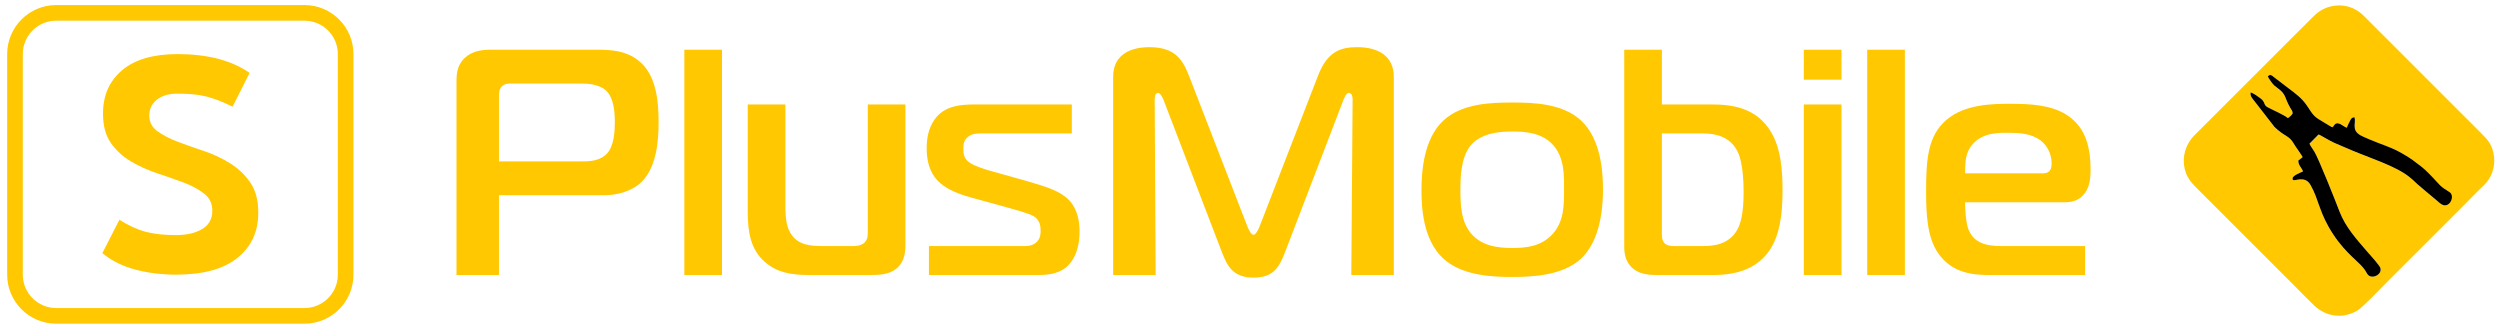
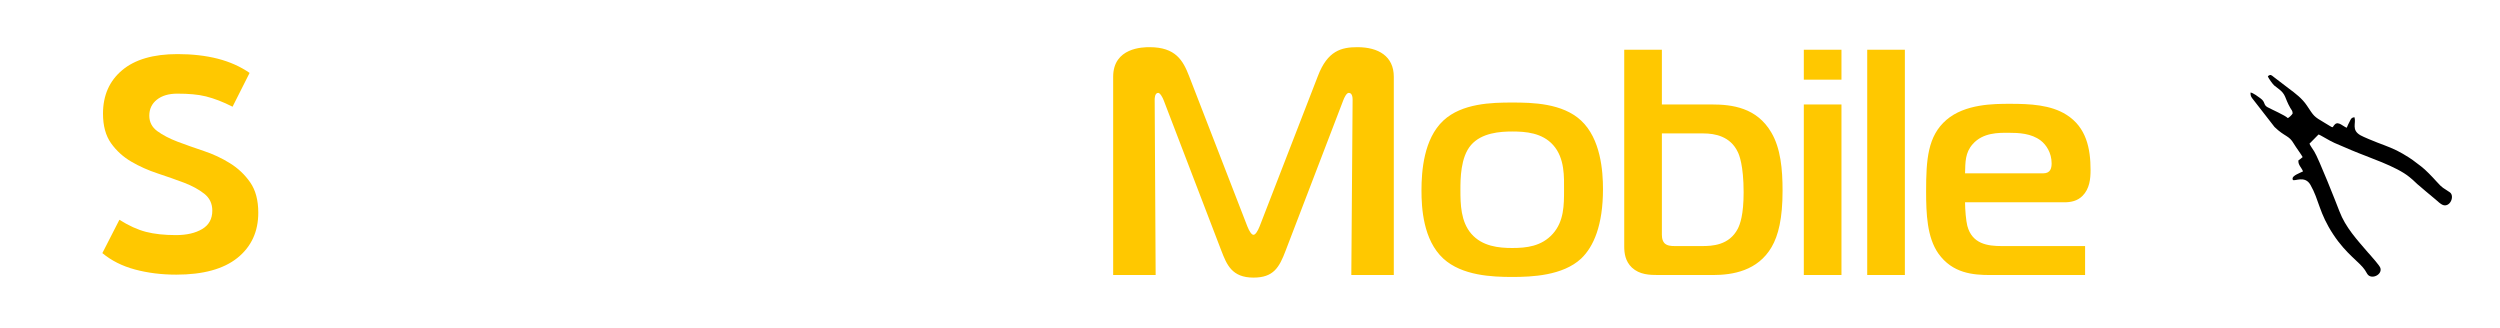
<svg xmlns="http://www.w3.org/2000/svg" xml:space="preserve" width="160mm" height="21mm" version="1.1" style="shape-rendering:geometricPrecision; text-rendering:geometricPrecision; image-rendering:optimizeQuality; fill-rule:evenodd; clip-rule:evenodd" viewBox="0 0 16000 2100">
  <defs>
    <style type="text/css">
   
    .str0 {stroke:#FFC800;stroke-width:100;stroke-miterlimit:22.926}
    .fil4 {fill:none;fill-rule:nonzero}
    .fil1 {fill:black}
    .fil0 {fill:#FFC800}
    .fil2 {fill:#FFC800;fill-rule:nonzero}
    .fil3 {fill:#FFC800;fill-rule:nonzero}
   
  </style>
  </defs>
  <g id="Слой_x0020_1">
-     <path class="fil0" d="M14581.93 567.8c-10.78,-8.04 -17.97,-13.19 -27.19,-21.08 -8.25,-7.06 -36.99,-45.22 -40.42,-58.74 17.56,-14.61 22.5,-6.88 37.79,4.99l95.82 73.2c43.5,32.56 85.47,63.74 115.98,109.35 46.09,68.92 41.55,68.35 114.22,111.02 65.85,38.66 42.44,31.99 65.12,9.54 22.43,-22.2 54.86,15.24 75.97,21.54 4.6,-14 11.77,-25.6 18.46,-39.62 6.89,-14.43 11.03,-26.3 31.04,-27.3 11.62,38.42 -22.01,80.81 38.35,115.33 18.85,10.79 86.03,38.16 108.75,46.84 58.2,22.25 109.77,40.18 162.05,71.27 66.1,39.31 62.66,40.24 117.38,81.06 27.25,20.33 72.84,67.99 97.48,95.6 42.05,47.11 42.6,39.81 85.82,69.83 32.87,22.83 3.28,97.71 -43.98,81.51 -13.59,-4.66 -36.03,-25.72 -45.97,-34.51l-64.35 -53.71c-8.75,-7.96 -12.32,-9.72 -20.22,-17.32 -12.69,-12.22 -30.13,-24.21 -41.68,-36.1 -11.98,-12.34 -27.58,-25.36 -41.16,-36.59 -84.96,-70.25 -264.08,-126.45 -371.89,-172.55 -36.25,-15.5 -73.67,-31.39 -108.96,-46.67 -33.15,-14.36 -90.94,-51.82 -101.85,-53.86l-58.04 58.83c4.99,12.16 22.6,37.16 30.42,49.42 28.26,44.34 142.75,334.31 161.28,383.1 39.17,103.18 111.57,181.02 184.59,265.99 3.37,3.92 5.44,5.4 8.97,9.69 14.31,17.37 63.22,70.4 68.55,87.09 14.03,43.91 -59,77.8 -83.79,38.14 -5.43,-8.7 -10.3,-17.83 -15.19,-25.13 -34.52,-51.53 -117.45,-99.49 -201.02,-225.33 -93.27,-140.44 -90.95,-220.67 -147.32,-319.33 -36.06,-63.11 -101.58,-20.46 -112.79,-32.04 -7.99,-16.37 11.26,-27.78 23.64,-34.63 13.25,-7.33 27.59,-12.94 41.38,-19.61 -7.92,-23.35 -33.33,-42.41 -29.24,-70.71 8.61,-6.41 18.03,-12.17 26.98,-20.85 -3.96,-9.98 -45.74,-66.9 -56.48,-85.68 -31.43,-54.96 -57.17,-42.74 -123.49,-107.1l-143.15 -184.14c-8.17,-11.11 -10.53,-17.23 -10.53,-36.16 15.67,0.45 52.72,28.99 65.01,38.05 31.25,23.03 16.53,40.68 43.65,55.55 28.9,15.85 111.47,51.47 130.16,69.89 8.68,-3.7 25.44,-19.94 30.69,-29.26 0.8,-16.81 -7.96,-23.78 -15.05,-36.18 -37.45,-65.5 -25.62,-85.17 -75.79,-122.63zm-604.77 483.24c8.23,80.36 50.67,121.59 88.23,159.04l621.02 620.71c41.7,41.69 82.08,84.39 124.78,124.65 73.51,69.32 176.28,88.37 273.85,33.48 35.23,-19.83 157.55,-149.44 190.51,-182.3 83.45,-83.19 164.89,-164.57 248.14,-248.01 83.27,-83.47 164.7,-164.74 248.15,-248.02 41.78,-41.69 82.02,-84.46 124.74,-124.67 46.91,-44.16 72.78,-112.6 65.56,-180.39 -8.54,-80.15 -42.4,-112.82 -89.07,-159.71l-745.75 -745.4c-38.34,-38.24 -100.37,-72.97 -179.7,-64.64 -82.91,8.72 -123.57,50.99 -161.29,88.71l-745.81 745.36c-36.44,37.04 -71.25,104.23 -63.36,181.19z" />
    <path class="fil1" d="M14514.32 487.98c3.43,13.52 32.17,51.68 40.42,58.74 9.22,7.89 16.41,13.04 27.19,21.08 50.17,37.46 38.34,57.13 75.79,122.63 7.09,12.4 15.85,19.37 15.05,36.18 -5.25,9.32 -22.01,25.56 -30.69,29.26 -18.69,-18.42 -101.26,-54.04 -130.16,-69.89 -27.12,-14.87 -12.4,-32.52 -43.65,-55.55 -12.29,-9.06 -49.34,-37.6 -65.01,-38.05 0,18.93 2.36,25.05 10.53,36.16l143.15 184.14c66.32,64.36 92.06,52.14 123.49,107.1 10.74,18.78 52.52,75.7 56.48,85.68 -8.95,8.68 -18.37,14.44 -26.98,20.85 -4.09,28.3 21.32,47.36 29.24,70.71 -13.79,6.67 -28.13,12.28 -41.38,19.61 -12.38,6.85 -31.63,18.26 -23.64,34.63 11.21,11.58 76.73,-31.07 112.79,32.04 56.37,98.66 54.05,178.89 147.32,319.33 83.57,125.84 166.5,173.8 201.02,225.33 4.89,7.3 9.76,16.43 15.19,25.13 24.79,39.66 97.82,5.77 83.79,-38.14 -5.33,-16.69 -54.24,-69.72 -68.55,-87.09 -3.53,-4.29 -5.6,-5.77 -8.97,-9.69 -73.02,-84.97 -145.42,-162.81 -184.59,-265.99 -18.53,-48.79 -133.02,-338.76 -161.28,-383.1 -7.82,-12.26 -25.43,-37.26 -30.42,-49.42l58.04 -58.83c10.91,2.04 68.7,39.5 101.85,53.86 35.29,15.28 72.71,31.17 108.96,46.67 107.81,46.1 286.93,102.3 371.89,172.55 13.58,11.23 29.18,24.25 41.16,36.59 11.55,11.89 28.99,23.88 41.68,36.1 7.9,7.6 11.47,9.36 20.22,17.32l64.35 53.71c9.94,8.79 32.38,29.85 45.97,34.51 47.26,16.2 76.85,-58.68 43.98,-81.51 -43.22,-30.02 -43.77,-22.72 -85.82,-69.83 -24.64,-27.61 -70.23,-75.27 -97.48,-95.6 -54.72,-40.82 -51.28,-41.75 -117.38,-81.06 -52.28,-31.09 -103.85,-49.02 -162.05,-71.27 -22.72,-8.68 -89.9,-36.05 -108.75,-46.84 -60.36,-34.52 -26.73,-76.91 -38.35,-115.33 -20.01,1 -24.15,12.87 -31.04,27.3 -6.69,14.02 -13.86,25.62 -18.46,39.62 -21.11,-6.3 -53.54,-43.74 -75.97,-21.54 -22.68,22.45 0.73,29.12 -65.12,-9.54 -72.67,-42.67 -68.13,-42.1 -114.22,-111.02 -30.51,-45.61 -72.48,-76.79 -115.98,-109.35l-95.82 -73.2c-15.29,-11.87 -20.23,-19.6 -37.79,-4.99z" />
    <path class="fil2" d="M8596.94 641.77c6.18,-16.48 20.6,-47.37 35.01,-47.37 8.25,0 24.72,4.12 24.72,43.25l-8.23 1122.53 271.87 0 0 -1268.77c0,-131.82 -98.86,-189.49 -232.74,-189.49 -102.98,0 -191.55,22.65 -253.34,185.37l-372.81 961.88c-12.36,30.89 -26.77,53.55 -39.14,53.55 -12.35,0 -26.77,-22.66 -39.12,-53.55l-372.81 -961.88c-39.14,-100.92 -86.51,-185.37 -253.34,-185.37 -41.2,0 -232.75,2.06 -232.75,189.49l0 1268.77 271.88 0 -6.18 -1122.53c0,-6.18 0,-43.25 22.66,-43.25 12.35,0 28.84,30.89 35.01,47.37l368.69 961.88c35.01,90.62 67.97,173.01 205.96,173.01 127.71,0 164.79,-63.85 205.97,-173.01l368.69 -961.88zm1081.35 14.42c-129.77,0 -321.32,4.11 -440.78,115.34 -125.65,117.4 -140.06,323.37 -140.06,446.95 0,111.22 10.3,317.2 140.06,436.66 119.46,109.16 311.01,117.4 440.78,117.4 125.63,0 323.36,-8.24 440.76,-117.4 80.34,-76.22 140.06,-214.21 140.06,-444.9 0,-115.34 -14.41,-321.31 -140.06,-438.71 -119.46,-111.23 -311.01,-115.34 -440.76,-115.34zm-331.62 560.23c0,-70.02 0,-210.09 67.97,-288.36 67.97,-78.26 185.37,-86.5 263.65,-86.5 86.5,0 191.54,8.24 261.58,86.5 76.2,84.45 70.02,208.04 70.02,288.36 0,94.75 0,199.79 -72.08,280.12 -72.1,80.33 -168.9,90.63 -259.52,90.63 -86.51,0 -191.56,-10.3 -261.59,-90.63 -67.97,-78.27 -70.03,-189.49 -70.03,-280.12zm1048.39 -898.03l0 1258.48c0,43.25 6.17,94.74 49.43,135.94 49.43,45.31 111.22,47.37 173.01,47.37l343.97 0c127.7,0 288.36,-26.78 376.92,-179.2 43.25,-74.14 70.03,-183.3 70.03,-360.44 0,-137.99 -12.35,-271.88 -72.09,-372.8 -92.68,-158.6 -249.22,-179.2 -381.04,-179.2l-319.26 0 0 -350.15 -240.97 0zm240.97 535.53l265.71 0c74.15,0 173.01,18.53 220.38,119.46 8.24,16.48 37.08,84.45 37.08,257.46 0,144.18 -22.66,203.91 -37.08,232.75 -55.61,107.1 -164.77,111.22 -228.62,111.22l-175.08 0c-24.71,0 -49.43,-2.06 -65.9,-18.54 -18.55,-20.59 -16.49,-49.43 -16.49,-72.08l0 -630.27zm908.34 906.26l240.97 0 0 -1091.64 -240.97 0 0 1091.64zm240.97 -1250.23l0 -191.56 -240.97 0 0 191.56 240.97 0zm164.79 1250.23l240.97 0 0 -1441.79 -240.97 0 0 1441.79zm1394.4 0l0 -185.37 -533.45 0c-88.57,0 -189.5,-12.36 -220.4,-129.76 -8.23,-32.96 -14.41,-102.98 -14.41,-150.36l634.39 0c43.25,0 84.44,-8.23 117.4,-41.19 45.31,-45.32 51.49,-109.16 51.49,-164.77 0,-138.01 -26.78,-273.95 -154.48,-354.27 -100.92,-63.86 -232.75,-70.04 -360.44,-70.04 -102.99,0 -288.36,0 -407.82,102.99 -119.47,102.98 -129.77,253.34 -129.77,457.25 0,144.18 6.18,294.54 78.28,397.52 90.62,127.71 222.44,138 333.66,138l605.55 0zm-768.26 -650.86c2.06,-72.09 0,-131.83 49.43,-187.44 65.91,-74.14 164.77,-72.08 228.63,-72.08 67.97,0 146.23,4.12 205.97,49.43 35.01,26.77 70.02,78.26 70.02,146.24 0,28.83 -6.17,63.85 -53.55,63.85l-500.5 0z" />
-     <path class="fil3" d="M3193.37 1760.18l0 -510.8 675.57 0c84.45,0 166.85,-26.78 220.4,-70.04 113.28,-92.67 125.63,-278.05 125.63,-395.45 0,-121.53 -10.29,-284.24 -109.16,-378.99 -88.57,-86.51 -210.09,-86.51 -286.3,-86.51l-685.87 0c-49.43,0 -115.35,8.24 -162.72,55.61 -49.44,49.44 -49.44,107.12 -49.44,160.67l0 1225.51 271.89 0zm0 -727.07l0 -411.94c0,-24.71 0,-49.43 18.53,-67.97 20.61,-20.59 45.32,-18.53 63.86,-18.53l438.71 0c45.31,0 121.53,2.06 168.9,49.43 45.31,47.37 51.49,133.87 51.49,197.73 0,55.61 -4.12,148.29 -47.37,197.72 -47.38,53.56 -117.41,53.56 -177.14,53.56l-516.98 0zm1186.39 727.07l240.97 0 0 -1441.79 -240.97 0 0 1441.79zm1415 -195.67l0 -895.97 -240.98 0 0 817.71c0,20.59 0,45.3 -20.6,65.9 -14.42,14.42 -37.07,22.66 -70.03,22.66l-199.79 0c-86.51,0 -152.42,-10.3 -195.67,-70.03 -30.89,-41.19 -41.2,-94.75 -41.2,-191.55l0 -644.69 -240.98 0 0 687.94c0,133.89 20.6,243.05 111.23,321.31 74.14,63.86 158.59,82.39 284.24,82.39l385.15 0c57.67,0 123.59,-2.06 170.96,-41.19 55.61,-45.32 57.67,-115.34 57.67,-154.48zm150.35 195.67l698.24 0c51.49,0 119.47,-4.12 175.08,-45.31 41.19,-32.96 90.63,-100.93 90.63,-232.75 0,-59.73 -10.31,-140.05 -65.92,-199.79 -53.55,-57.67 -142.12,-86.5 -271.88,-123.58l-234.81 -65.91c-28.83,-8.23 -105.04,-30.9 -135.94,-55.61 -32.95,-26.78 -35.01,-53.55 -35.01,-84.45 0,-28.84 2.06,-55.61 30.89,-78.27 26.78,-20.59 57.68,-20.59 84.45,-20.59l578.78 0 0 -185.38 -615.85 0c-92.69,0 -197.73,6.18 -261.58,94.75 -43.26,59.73 -51.49,131.82 -51.49,185.37 0,53.56 8.23,125.64 51.49,185.38 43.25,59.73 123.58,100.92 238.92,131.81l210.09 57.67c152.42,41.2 181.26,55.61 197.73,70.04 26.77,24.71 30.9,53.55 30.9,82.38 0,16.48 0,45.31 -20.6,67.98 -22.65,26.77 -55.61,30.89 -80.32,30.89l-613.8 0 0 185.37z" />
-     <path class="fil4 str0" d="M358.86 82.46l1590.34 0c144.58,0 262.86,118.29 262.86,262.87l0 1413.3c0,144.57 -118.28,262.86 -262.86,262.86l-1590.34 0c-144.59,0 -262.87,-118.29 -262.87,-262.86l0 -1413.3c0,-144.58 118.28,-262.87 262.87,-262.87z" />
    <path class="fil3" d="M1597.42 466.61c-58.98,-40.81 -126.88,-70.99 -203.7,-90.88 -76.81,-19.54 -162.54,-29.49 -257.18,-29.49 -155,0 -273.31,34.29 -354.92,103.22 -81.62,68.58 -122.42,161.17 -122.42,277.76 0,77.85 17.14,140.94 51.43,189.29 34.3,48.35 77.5,87.45 129.63,117.97 52.12,30.52 108.36,55.55 168.71,75.44 60.36,19.89 116.59,39.78 168.72,59.32 52.12,19.89 95.33,43.55 129.62,70.64 34.29,27.09 51.44,63.1 51.44,108.02 0,52.81 -21.61,92.25 -64.81,117.97 -43.21,25.71 -99.11,38.75 -167.69,38.75 -74.07,0 -137.85,-6.86 -191.35,-20.58 -53.49,-13.72 -110.42,-39.44 -170.77,-77.5l-109.05 213.3c57.61,48 127.22,82.98 208.84,104.93 81.61,21.94 169.74,32.92 264.39,32.92 171.46,0 301.76,-35.67 390.92,-106.99 89.16,-71.67 133.74,-168.03 133.74,-289.77 0,-79.21 -17.15,-143.68 -51.44,-193.4 -34.29,-49.38 -77.5,-90.53 -129.62,-122.77 -52.12,-32.57 -108.02,-58.63 -167.69,-78.52 -59.66,-19.89 -115.56,-39.78 -167.68,-59.33 -52.13,-19.89 -95.33,-42.52 -129.63,-67.55 -34.29,-25.04 -51.43,-58.3 -51.43,-99.11 0,-42.52 16.11,-76.47 48.35,-102.19 32.23,-25.71 75.78,-38.74 130.65,-38.74 37.03,0 70.3,1.37 99.79,4.11 29.49,2.4 57.61,7.2 84.36,13.72 26.74,6.86 53.83,15.43 81.27,26.06 27.43,10.63 56.92,23.66 88.47,39.78l109.05 -216.38z" />
  </g>
</svg>